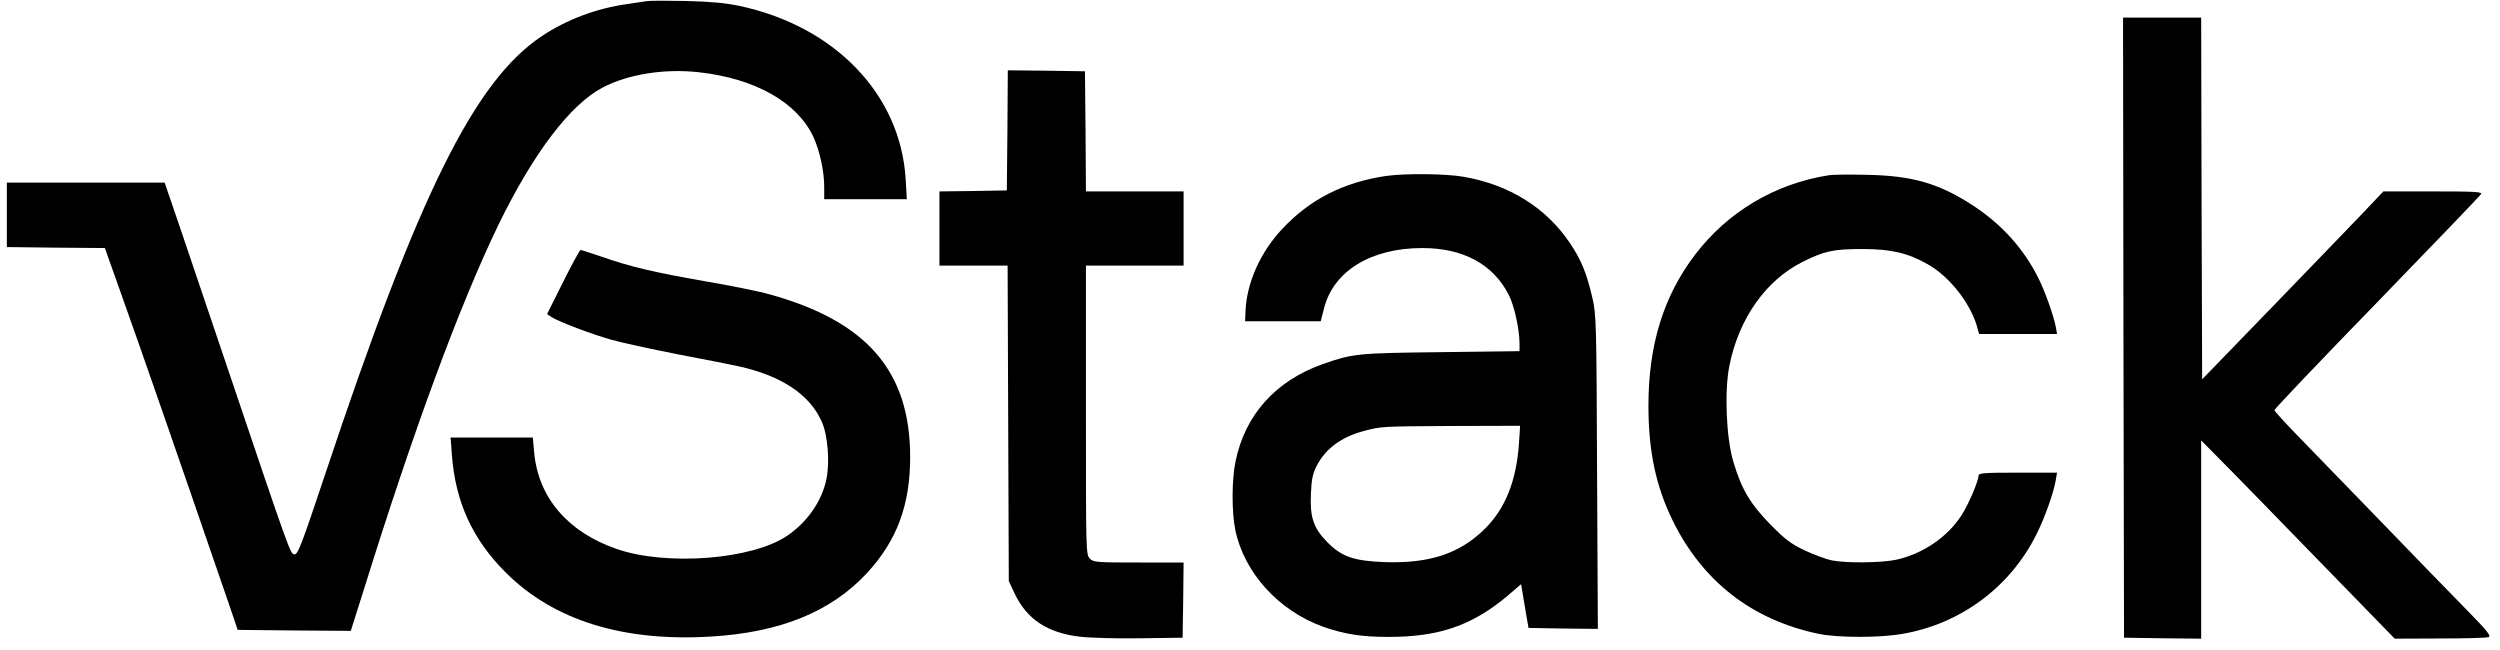
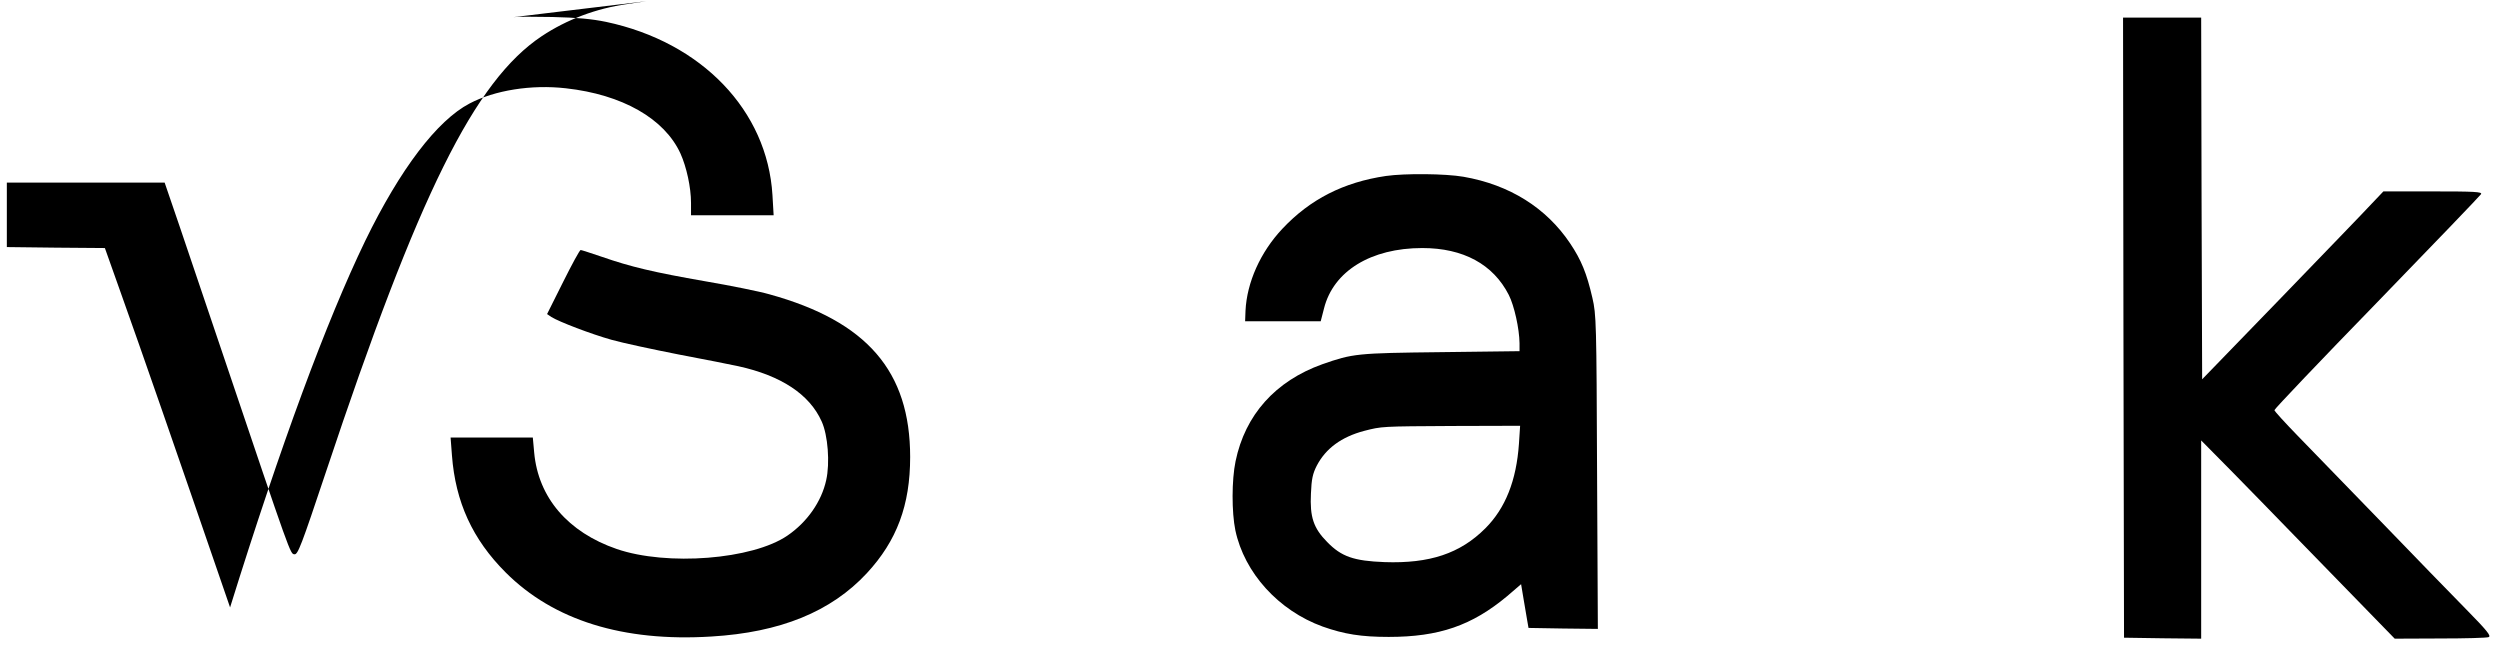
<svg xmlns="http://www.w3.org/2000/svg" version="1.0" width="1280pt" height="333pt" viewBox="0 0 1280 333" preserveAspectRatio="xMidYMid meet">
  <g transform="translate(0,333) scale(0.1,-0.1)" fill="#000000" stroke="none">
-     <path d="M3310 3324 c-14 -2 -59 -9 -100 -15 -157 -22 -308 -79 -436 -164 -344 -229 -631 -809 -1104 -2228 -128 -383 -145 -428 -163 -425 -21 3 -17 -10 -357 998 -85 250 -188 556 -230 680 l-77 225 -404 0 -404 0 0 -165 0 -165 251 -3 251 -2 81 -228 c112 -314 266 -757 560 -1612 l39 -115 290 -3 289 -2 64 202 c260 835 494 1467 692 1877 179 368 368 616 534 703 129 68 317 98 493 78 289 -32 505 -155 587 -334 31 -69 54 -173 54 -253 l0 -63 212 0 211 0 -6 103 c-26 433 -362 783 -852 887 -73 15 -148 22 -275 25 -96 2 -186 2 -200 -1z" />
+     <path d="M3310 3324 c-14 -2 -59 -9 -100 -15 -157 -22 -308 -79 -436 -164 -344 -229 -631 -809 -1104 -2228 -128 -383 -145 -428 -163 -425 -21 3 -17 -10 -357 998 -85 250 -188 556 -230 680 l-77 225 -404 0 -404 0 0 -165 0 -165 251 -3 251 -2 81 -228 c112 -314 266 -757 560 -1612 c260 835 494 1467 692 1877 179 368 368 616 534 703 129 68 317 98 493 78 289 -32 505 -155 587 -334 31 -69 54 -173 54 -253 l0 -63 212 0 211 0 -6 103 c-26 433 -362 783 -852 887 -73 15 -148 22 -275 25 -96 2 -186 2 -200 -1z" />
    <path d="M10872 1653 l3 -1588 198 -3 197 -2 0 507 0 508 163 -165 c89 -91 230 -235 312 -320 83 -85 233 -239 333 -342 l183 -188 232 1 c128 0 240 3 249 7 14 6 -9 34 -115 142 -73 74 -270 277 -437 450 -168 173 -359 370 -425 438 -66 68 -120 127 -120 132 0 6 236 254 525 551 289 298 529 548 533 555 7 12 -34 14 -246 14 l-254 0 -59 -62 c-32 -35 -241 -251 -464 -482 l-405 -418 -3 926 -2 926 -200 0 -200 0 2 -1587z" />
-     <path d="M5158 2663 l-3 -308 -172 -3 -173 -2 0 -190 0 -190 175 0 174 0 3 -807 3 -808 31 -66 c62 -130 168 -200 334 -219 52 -6 192 -10 310 -8 l215 3 3 193 2 192 -230 0 c-217 0 -231 1 -250 20 -20 20 -20 33 -20 760 l0 740 250 0 250 0 0 190 0 190 -250 0 -250 0 -2 308 -3 307 -197 3 -198 2 -2 -307z" />
    <path d="M7096 2429 c-217 -32 -388 -119 -530 -270 -113 -120 -182 -275 -189 -420 l-2 -54 194 0 193 0 17 66 c48 191 240 309 503 309 210 0 363 -83 443 -240 28 -55 54 -173 55 -247 l0 -41 -402 -5 c-432 -5 -451 -7 -608 -62 -240 -86 -395 -259 -444 -497 -20 -96 -20 -261 -1 -353 46 -218 221 -411 447 -493 110 -39 198 -53 338 -53 258 0 426 58 607 209 l71 61 12 -72 c7 -40 15 -90 19 -112 l7 -40 177 -3 178 -2 -4 802 c-3 768 -4 807 -24 893 -29 126 -57 194 -114 279 -122 182 -310 300 -546 341 -92 16 -299 18 -397 4z m681 -1371 c-13 -188 -69 -330 -172 -433 -129 -129 -285 -181 -516 -173 -158 6 -221 28 -294 103 -70 71 -89 128 -83 248 3 74 9 102 30 143 46 88 126 147 243 178 90 23 85 23 454 25 l344 1 -6 -92z" />
-     <path d="M9365 2433 c-277 -43 -520 -188 -687 -408 -161 -212 -238 -461 -238 -772 0 -233 38 -412 124 -588 153 -312 407 -509 746 -580 98 -21 317 -21 433 0 297 52 548 239 682 506 42 82 89 214 100 278 l7 41 -201 0 c-177 0 -201 -2 -201 -16 0 -26 -51 -146 -85 -199 -72 -114 -200 -201 -337 -231 -76 -16 -257 -18 -330 -3 -29 6 -91 29 -138 51 -71 34 -99 55 -175 132 -103 105 -149 182 -190 321 -37 122 -47 365 -20 495 48 238 185 433 370 527 115 58 161 68 310 68 146 0 233 -20 335 -78 109 -61 215 -195 251 -314 l12 -43 200 0 199 0 -6 35 c-11 58 -56 185 -89 250 -74 149 -184 272 -328 368 -177 117 -315 158 -554 162 -88 2 -173 1 -190 -2z" />
    <path d="M2883 1886 l-82 -164 22 -15 c38 -24 202 -87 309 -117 57 -16 211 -49 343 -75 132 -25 269 -52 305 -60 219 -48 365 -144 427 -283 32 -70 43 -213 23 -301 -24 -109 -97 -214 -198 -283 -179 -123 -617 -157 -874 -69 -250 86 -402 263 -423 494 l-7 77 -211 0 -210 0 7 -92 c18 -238 105 -429 275 -599 245 -245 601 -356 1053 -328 353 21 613 127 796 324 154 166 222 349 222 595 0 439 -221 695 -720 833 -52 15 -201 45 -330 67 -264 46 -381 74 -528 125 -56 19 -105 35 -109 35 -5 0 -45 -74 -90 -164z" />
  </g>
</svg>